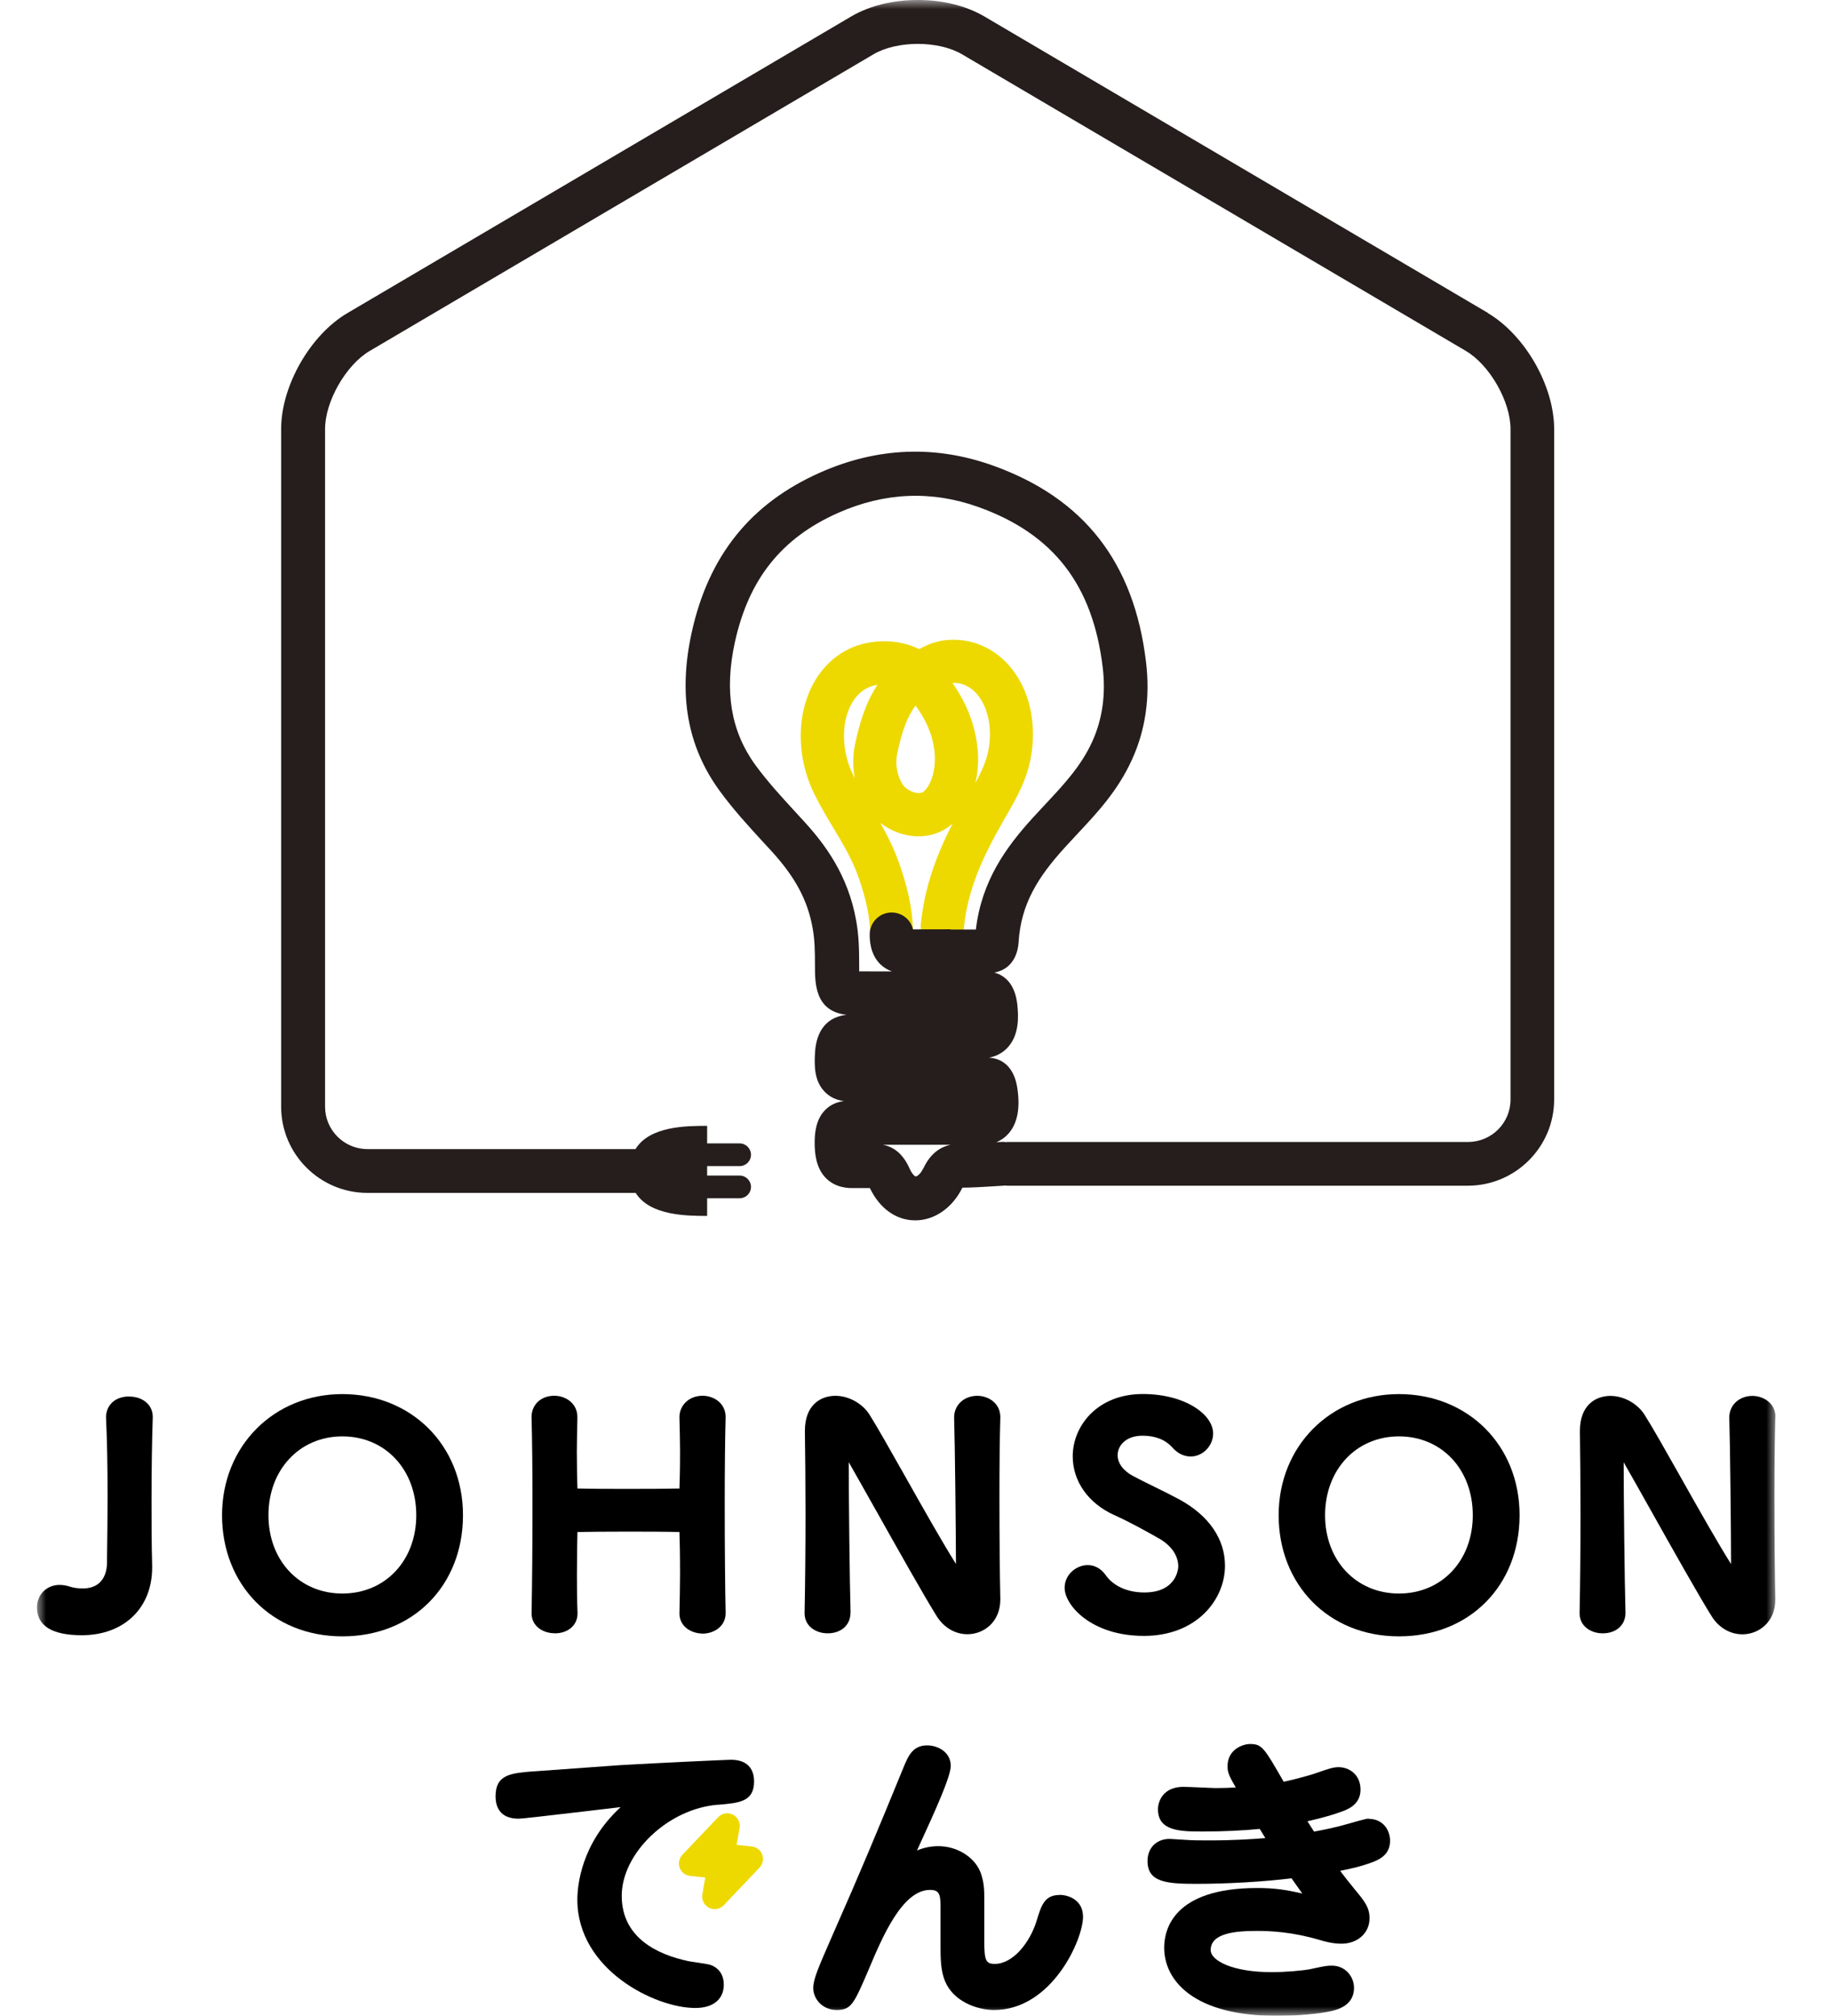
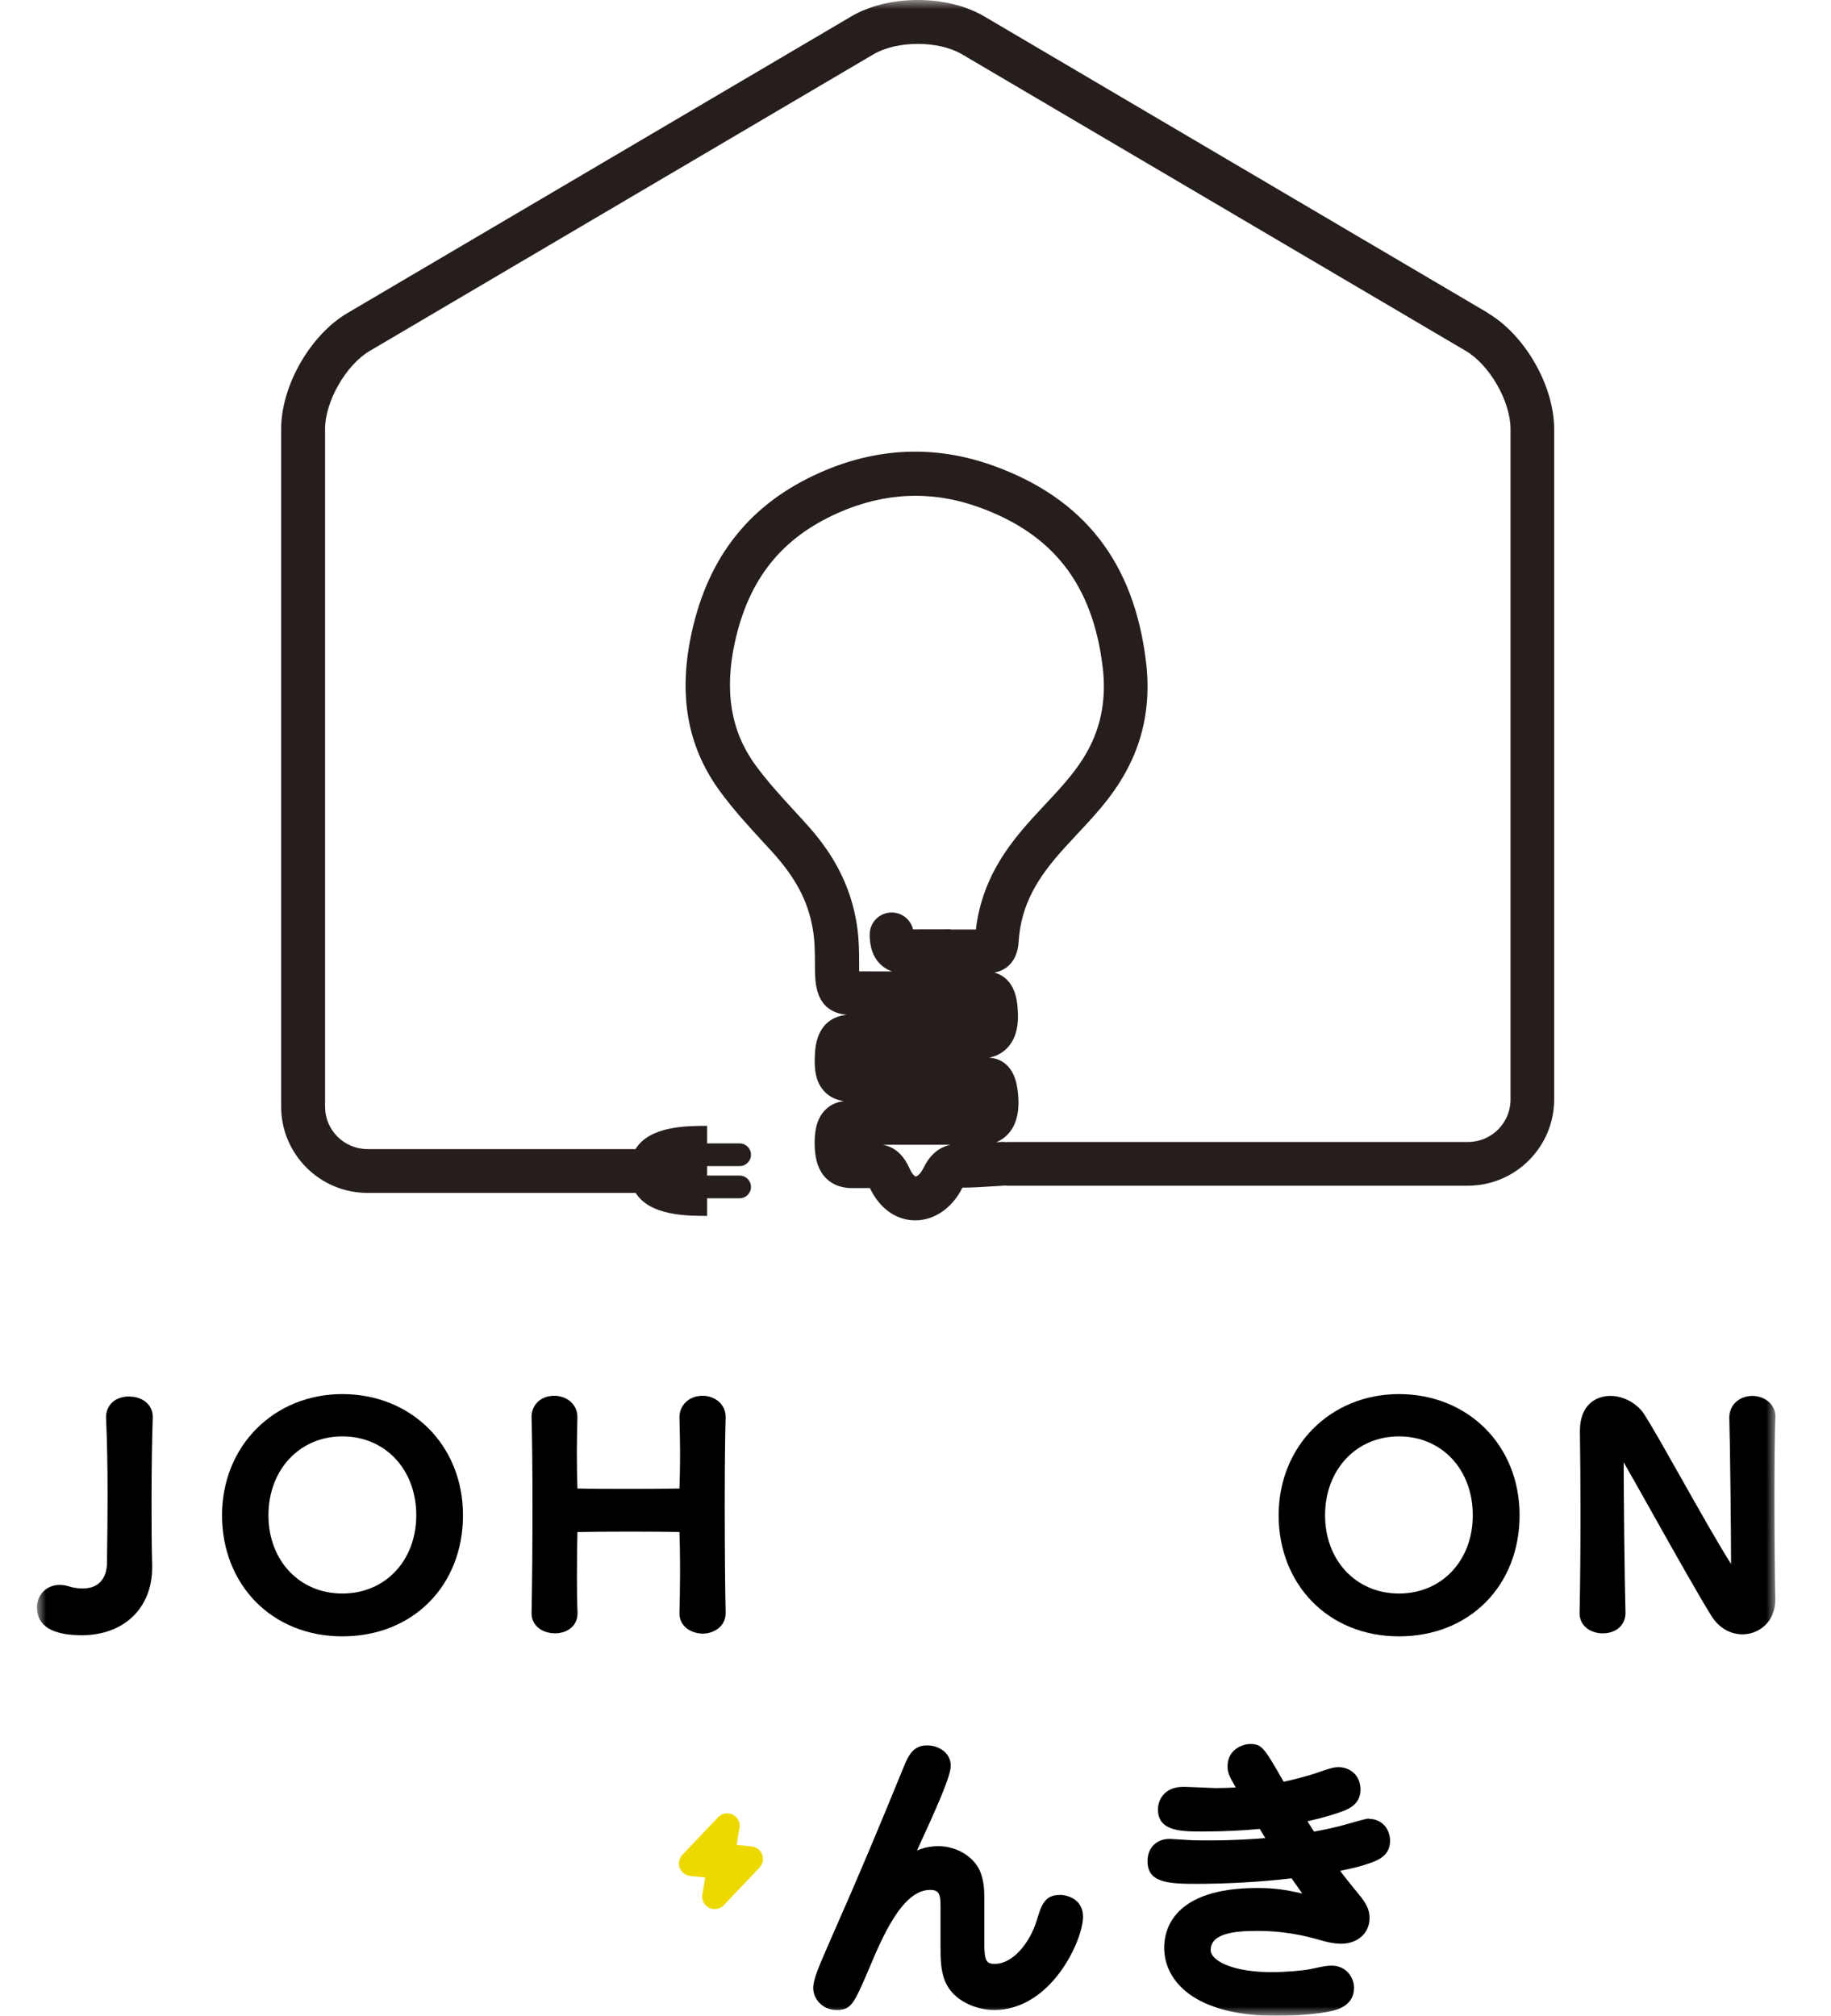
<svg xmlns="http://www.w3.org/2000/svg" width="99" height="109" viewBox="0 0 99 109" fill="none">
  <mask id="mask0_961_4612" style="mask-type:luminance" maskUnits="userSpaceOnUse" x="2" y="0" width="94" height="109">
    <path d="M96 0H2V109H96V0Z" fill="white" />
  </mask>
  <g mask="url(#mask0_961_4612)">
-     <path d="M48.213 51.697C47.57 51.697 47.05 51.182 47.046 50.539C47.042 49.619 46.845 48.661 46.42 47.442C46.084 46.481 45.58 45.642 45.048 44.754C44.7 44.173 44.34 43.572 44.02 42.921C43.206 41.264 43.066 39.308 43.652 37.692C44.094 36.464 44.933 35.523 46.014 35.041C47.075 34.566 48.561 34.529 49.699 35.102C50.28 34.787 50.87 34.562 51.721 34.599C52.855 34.648 53.895 35.18 54.653 36.1C55.631 37.291 56.041 38.993 55.77 40.769C55.566 42.119 54.952 43.171 54.415 44.103L54.264 44.365C53.126 46.346 52.323 48.097 52.114 50.196C52.053 50.838 51.484 51.309 50.837 51.243C50.194 51.182 49.728 50.609 49.789 49.967C49.994 47.896 50.686 46.129 51.508 44.533C51.488 44.553 51.464 44.57 51.443 44.59C50.399 45.474 48.831 45.433 47.599 44.504C47.975 45.171 48.336 45.879 48.614 46.677C48.962 47.671 49.363 49.005 49.371 50.531C49.376 51.174 48.856 51.702 48.213 51.706H48.205L48.213 51.697ZM49.507 38.154C49.069 38.723 48.766 39.537 48.512 40.744C48.34 41.567 48.675 42.369 48.978 42.61C49.355 42.913 49.777 42.946 49.945 42.802C50.379 42.438 50.628 41.505 50.526 40.634C50.415 39.684 50.067 38.944 49.507 38.158V38.154ZM51.496 36.927C52.119 37.827 52.671 38.923 52.843 40.36C52.925 41.039 52.884 41.714 52.737 42.336C53.077 41.718 53.363 41.104 53.47 40.413C53.637 39.308 53.408 38.248 52.86 37.577C52.626 37.295 52.225 36.951 51.627 36.927C51.582 36.927 51.541 36.927 51.5 36.927H51.496ZM47.443 37.037C47.275 37.062 47.116 37.103 46.968 37.168C46.334 37.45 46.01 38.04 45.85 38.482C45.482 39.5 45.584 40.806 46.121 41.89C46.154 41.955 46.186 42.021 46.219 42.086C46.104 41.493 46.104 40.863 46.227 40.266C46.456 39.181 46.784 38.027 47.443 37.037Z" fill="#EDD900" />
    <path d="M7.011 75.515C6.487 75.515 6.184 75.711 6.029 75.879C5.824 76.091 5.722 76.378 5.734 76.697C5.791 77.921 5.816 79.222 5.816 80.924C5.816 82.012 5.803 83.113 5.787 84.266V84.533C5.758 85.412 5.292 85.899 4.473 85.899C4.211 85.899 3.961 85.862 3.736 85.788C3.576 85.736 3.4 85.707 3.216 85.707C2.524 85.707 2 86.231 2 86.922C2 87.92 2.815 88.428 4.424 88.428C6.7 88.428 8.227 86.959 8.227 84.77V84.651C8.194 83.448 8.194 82.299 8.194 81.19C8.194 79.451 8.215 78.015 8.26 76.627C8.26 75.903 7.633 75.523 7.011 75.523V75.515Z" fill="black" />
    <path d="M29.994 88.326C30.719 88.326 31.226 87.884 31.226 87.254C31.226 87.25 31.226 87.213 31.226 87.209C31.194 86.477 31.194 85.756 31.194 85.118C31.194 84.087 31.21 83.281 31.222 82.847C32.368 82.818 35.619 82.814 36.725 82.847C36.725 82.847 36.733 82.847 36.737 82.847C36.753 83.24 36.77 84.071 36.77 85.118C36.77 85.773 36.753 86.497 36.737 87.254C36.737 87.868 37.245 88.314 37.986 88.342C38.592 88.342 39.234 87.958 39.234 87.237V87.213C39.206 85.953 39.185 83.743 39.185 81.305C39.185 79.468 39.202 77.778 39.234 76.628C39.234 75.879 38.592 75.478 37.986 75.478C37.621 75.478 37.277 75.613 37.048 75.855C36.839 76.072 36.729 76.362 36.737 76.669C36.753 77.307 36.77 77.95 36.77 78.526C36.77 79.418 36.753 80.126 36.737 80.495C35.566 80.523 32.139 80.523 31.222 80.495V80.49C31.206 80.102 31.189 79.374 31.189 78.51C31.189 77.966 31.206 77.348 31.218 76.726V76.628C31.218 75.879 30.575 75.478 29.974 75.478C29.601 75.478 29.273 75.605 29.048 75.838C28.839 76.055 28.729 76.35 28.741 76.669C28.774 77.843 28.79 79.517 28.79 81.387C28.79 83.506 28.774 85.576 28.741 87.237C28.741 87.949 29.367 88.322 29.99 88.322L29.994 88.326Z" fill="black" />
-     <path d="M45.989 87.216C45.939 85.531 45.89 80.797 45.89 79.107V79.07C46.242 79.684 46.766 80.617 47.356 81.664C48.519 83.734 49.964 86.308 50.664 87.425C51.053 88.027 51.655 88.374 52.31 88.374C53.174 88.374 54.087 87.728 54.087 86.492C54.058 85.187 54.038 83.117 54.038 80.956C54.038 79.275 54.054 77.752 54.087 76.632C54.087 75.883 53.444 75.481 52.838 75.481C52.474 75.481 52.13 75.617 51.9 75.858C51.692 76.075 51.581 76.365 51.589 76.677C51.634 78.088 51.683 82.933 51.688 84.573C50.983 83.456 49.935 81.603 49.002 79.946C48.203 78.53 47.45 77.196 47.012 76.496C46.627 75.891 45.886 75.481 45.17 75.481C44.371 75.481 43.52 75.977 43.52 77.372V77.442C43.536 78.645 43.553 80.171 43.553 81.778C43.553 83.681 43.536 85.613 43.503 87.221V87.241C43.503 87.953 44.13 88.325 44.752 88.325C45.477 88.325 45.984 87.884 45.984 87.216H45.989Z" fill="black" />
-     <path d="M66.234 84.668C66.234 83.231 65.367 81.963 63.786 81.096C63.385 80.879 62.886 80.629 62.398 80.391C61.98 80.187 61.579 79.987 61.272 79.823C60.736 79.54 60.429 79.127 60.429 78.69C60.429 78.166 60.888 77.638 61.772 77.638C62.463 77.638 63.004 77.851 63.385 78.272C63.663 78.591 64.015 78.763 64.375 78.763C65.034 78.763 65.592 78.191 65.592 77.516C65.592 76.484 64.064 75.384 61.788 75.384C59.328 75.384 58.001 77.118 58.001 78.751C58.001 80.105 58.84 81.292 60.244 81.93C61.072 82.302 61.923 82.773 62.648 83.186C63.324 83.563 63.708 84.119 63.708 84.712C63.708 84.725 63.688 86.116 61.87 86.116C60.965 86.116 60.199 85.772 59.778 85.171C59.536 84.827 59.192 84.635 58.812 84.635C58.21 84.635 57.563 85.13 57.563 85.867C57.563 86.799 58.996 88.464 61.849 88.464C64.703 88.464 66.234 86.505 66.234 84.664V84.668Z" fill="black" />
    <path d="M95.999 76.636C95.999 75.887 95.356 75.486 94.75 75.486C94.386 75.486 94.042 75.621 93.812 75.863C93.603 76.08 93.493 76.37 93.501 76.681C93.546 78.097 93.596 82.937 93.596 84.578C92.891 83.461 91.843 81.607 90.91 79.95C90.111 78.534 89.358 77.196 88.916 76.501C88.531 75.896 87.79 75.486 87.074 75.486C86.275 75.486 85.424 75.981 85.424 77.377V77.446C85.44 78.649 85.456 80.175 85.456 81.779C85.456 83.698 85.44 85.629 85.407 87.221V87.241C85.407 87.953 86.034 88.326 86.656 88.326C87.381 88.326 87.888 87.884 87.888 87.217C87.839 85.531 87.79 80.797 87.79 79.107V79.075C88.146 79.692 88.67 80.629 89.264 81.685C90.423 83.751 91.864 86.317 92.564 87.43C92.953 88.031 93.555 88.379 94.214 88.379C95.078 88.379 95.99 87.732 95.99 86.496C95.962 85.179 95.942 83.109 95.942 80.961C95.942 79.287 95.958 77.769 95.99 76.636H95.999Z" fill="black" />
-     <path d="M39.528 95.162C39.331 95.162 35.802 95.322 33.538 95.453L32.064 95.559C30.856 95.645 29.321 95.759 28.838 95.792H28.789C27.63 95.891 26.795 95.956 26.795 97.134C26.795 97.687 27.012 98.349 28.044 98.349C28.224 98.349 29.46 98.206 31.474 97.969C32.211 97.883 32.961 97.793 33.558 97.724C31.401 99.708 31.217 102.008 31.217 102.727C31.217 106.52 35.429 108.587 37.595 108.587C38.557 108.587 39.135 108.116 39.135 107.322C39.135 106.827 38.901 106.455 38.471 106.275C38.352 106.23 38.127 106.189 37.669 106.123C37.476 106.095 37.296 106.07 37.21 106.05C35.573 105.702 33.616 104.806 33.616 102.519C33.616 100.232 36.097 97.805 38.827 97.593H38.877C39.978 97.494 40.772 97.429 40.772 96.328C40.772 95.894 40.608 95.162 39.523 95.162H39.528Z" fill="black" />
    <path d="M57.297 102.474C56.474 102.474 56.302 103.034 56.044 103.885C55.7 105.007 54.795 106.201 53.788 106.201C53.305 106.201 53.219 106.017 53.219 104.974V102.736C53.219 102.257 53.219 101.876 53.059 101.377C52.785 100.485 51.807 99.835 50.734 99.835C50.341 99.835 49.952 99.912 49.58 100.068C49.608 100.007 49.637 99.941 49.67 99.872C50.62 97.809 51.406 96.054 51.406 95.49C51.406 94.774 50.746 94.385 50.124 94.385C49.35 94.385 49.105 94.974 48.884 95.498C47.406 99.11 46.456 101.385 45.06 104.54L44.933 104.831C44.233 106.434 43.971 107.036 43.971 107.511C43.971 108.079 44.454 108.693 45.236 108.693C46.018 108.693 46.165 108.374 46.931 106.594L46.984 106.467C47.7 104.769 48.781 102.2 50.284 102.2C50.771 102.2 50.853 102.421 50.853 103.092V105.194C50.853 105.87 50.853 106.566 51.103 107.15C51.545 108.21 52.789 108.693 53.755 108.693C56.855 108.693 58.558 104.908 58.558 103.652C58.558 102.715 57.731 102.469 57.293 102.469L57.297 102.474Z" fill="black" />
    <path d="M74.008 98.342C73.849 98.342 73.001 98.595 73.001 98.595C72.186 98.833 71.641 98.935 71.06 99.046H71.048C70.95 98.894 70.811 98.677 70.692 98.489C71.641 98.276 72.207 98.088 72.411 98.01C72.784 97.888 73.562 97.638 73.562 96.779C73.562 95.981 72.968 95.563 72.379 95.563C72.076 95.563 71.843 95.646 71.138 95.891C71.027 95.936 70.09 96.214 69.406 96.349C68.346 94.504 68.235 94.311 67.589 94.311C67.192 94.311 66.372 94.606 66.372 95.51C66.372 95.841 66.438 96.006 66.815 96.66C66.483 96.681 66.131 96.693 65.754 96.693C65.628 96.693 65.271 96.677 64.907 96.66C64.518 96.644 64.129 96.627 63.986 96.627C62.901 96.627 62.61 97.392 62.61 97.843C62.61 99.042 63.859 99.042 65.063 99.042C66.127 99.042 67.253 98.988 68.113 98.902C68.211 99.066 68.317 99.237 68.415 99.398C67.789 99.45 66.745 99.524 65.386 99.524C64.911 99.524 64.498 99.524 64.051 99.491C63.998 99.491 63.732 99.475 63.527 99.459C63.38 99.45 63.261 99.442 63.245 99.442C62.528 99.442 62.045 99.925 62.045 100.641C62.045 101.787 63.085 101.873 64.677 101.873C66.364 101.873 68.276 101.762 69.832 101.574C70.074 101.922 70.262 102.184 70.413 102.396C69.497 102.184 68.89 102.098 67.973 102.098C63.437 102.098 62.946 104.352 62.946 105.322C62.946 107.106 64.546 109.012 69.034 109.012C70.123 109.012 71.343 108.902 72.006 108.747C72.334 108.665 73.21 108.448 73.21 107.495C73.21 106.906 72.759 106.296 72.01 106.296C71.731 106.296 71.613 106.32 70.868 106.48C70.446 106.57 69.456 106.648 68.747 106.648C66.688 106.648 65.46 106.042 65.46 105.453C65.46 104.537 66.794 104.418 67.957 104.418C68.694 104.418 69.849 104.467 71.343 104.904C71.621 104.987 72.043 105.109 72.526 105.109C73.406 105.109 74.049 104.533 74.049 103.734C74.049 103.154 73.795 102.822 73.222 102.139L73.115 102.004C72.858 101.689 72.698 101.488 72.461 101.169C73.271 101.005 73.635 100.899 73.86 100.821C74.52 100.616 75.159 100.351 75.159 99.541C75.159 98.951 74.761 98.358 74.008 98.358V98.342Z" fill="black" />
    <path d="M18.511 75.388C14.802 75.388 12.005 78.203 12.005 81.939C12.005 85.674 14.683 88.489 18.511 88.489C22.339 88.489 25.033 85.735 25.033 81.939C25.033 78.141 22.228 75.388 18.511 75.388ZM22.507 81.939C22.507 84.393 20.828 86.173 18.511 86.173C16.194 86.173 14.515 84.393 14.515 81.939C14.515 79.483 16.194 77.675 18.511 77.675C20.828 77.675 22.507 79.467 22.507 81.939Z" fill="black" />
    <path d="M75.641 75.388C71.931 75.388 69.135 78.203 69.135 81.939C69.135 85.674 71.813 88.489 75.641 88.489C79.468 88.489 82.162 85.735 82.162 81.939C82.162 78.141 79.358 75.388 75.641 75.388ZM79.632 81.939C79.632 84.393 77.954 86.173 75.641 86.173C73.328 86.173 71.645 84.393 71.645 81.939C71.645 79.483 73.323 77.675 75.641 77.675C77.958 77.675 79.632 79.467 79.632 81.939Z" fill="black" />
    <path d="M41.212 100.289C41.122 100.048 40.905 99.88 40.647 99.852L39.828 99.765L39.988 98.849C40.037 98.555 39.889 98.264 39.623 98.129C39.357 97.994 39.034 98.052 38.829 98.268L36.892 100.306C36.717 100.494 36.659 100.764 36.749 101.005C36.839 101.247 37.056 101.415 37.314 101.443L38.133 101.529L37.973 102.446C37.924 102.74 38.072 103.031 38.338 103.166C38.436 103.215 38.538 103.239 38.641 103.239C38.821 103.239 39.001 103.166 39.132 103.031L41.068 100.993C41.245 100.805 41.302 100.535 41.212 100.293V100.289Z" fill="#EDD900" />
    <path d="M80.465 16.931L53.227 0.892C51.205 -0.299 48.04 -0.299 46.021 0.892L18.784 16.931C16.773 18.113 15.201 20.867 15.201 23.199V59.843C15.201 62.417 17.297 64.508 19.868 64.508H34.37C35.143 65.748 37.158 65.752 38.234 65.752V64.798H39.991C40.331 64.798 40.605 64.525 40.605 64.185C40.605 63.845 40.331 63.571 39.991 63.571H38.234V63.059H39.991C40.331 63.059 40.605 62.785 40.605 62.446C40.605 62.106 40.331 61.832 39.991 61.832H38.234V60.883C37.158 60.883 35.127 60.883 34.361 62.139H19.868C18.603 62.139 17.576 61.112 17.576 59.848V23.199C17.576 21.706 18.706 19.734 19.991 18.977L47.225 2.938C48.502 2.185 50.742 2.185 52.019 2.938L79.257 18.977C80.543 19.734 81.672 21.706 81.672 23.199V59.463C81.672 60.727 80.645 61.754 79.376 61.754H54.484C54.455 61.754 54.426 61.763 54.398 61.763C54.328 61.754 54.255 61.746 54.185 61.75C54.078 61.754 53.976 61.763 53.87 61.767C54.132 61.66 54.365 61.493 54.553 61.272C55.02 60.723 55.172 59.893 55 58.809C54.844 57.818 54.3 57.246 53.477 57.196C53.878 57.118 54.234 56.926 54.5 56.628C55.106 55.953 55.077 54.987 55.004 54.32C54.901 53.379 54.467 52.782 53.763 52.593C54.893 52.385 55.053 51.321 55.073 50.969C55.196 48.862 56.154 47.397 57.559 45.846C57.788 45.593 58.017 45.347 58.25 45.098C59.327 43.948 60.441 42.761 61.206 41.075C61.939 39.468 62.193 37.692 61.964 35.797C61.321 30.421 58.619 26.947 53.698 25.18C50.578 24.059 47.43 24.186 44.339 25.556C40.576 27.226 38.304 30.061 37.395 34.222C36.666 37.561 37.158 40.351 38.898 42.749C39.635 43.764 40.453 44.652 41.239 45.511L41.718 46.03C43.008 47.446 43.671 48.69 43.938 50.192C44.048 50.801 44.064 51.358 44.064 52.233C44.064 53.166 44.064 54.692 45.772 54.877C44.453 55.028 44.109 56.075 44.064 56.967C44.028 57.663 44.032 58.449 44.576 59.025C44.846 59.312 45.203 59.487 45.628 59.545C45.325 59.582 44.949 59.692 44.625 60.015C44.101 60.539 44.044 61.304 44.048 61.836C44.052 62.388 44.122 63.187 44.678 63.73C45.215 64.254 45.903 64.251 46.128 64.246C46.251 64.246 46.378 64.246 46.505 64.246C46.681 64.246 46.857 64.246 47.033 64.246C47.561 65.347 48.441 65.981 49.46 65.993C49.469 65.993 49.481 65.993 49.489 65.993C50.525 65.993 51.495 65.322 52.036 64.225C52.576 64.222 53.112 64.189 53.628 64.156C53.849 64.144 54.074 64.127 54.295 64.115C54.312 64.115 54.324 64.111 54.336 64.107C54.382 64.111 54.426 64.119 54.471 64.119H79.363C81.939 64.119 84.031 62.025 84.031 59.455V23.199C84.031 20.867 82.454 18.113 80.445 16.931H80.465ZM49.935 63.154C49.759 63.522 49.563 63.624 49.505 63.62C49.481 63.62 49.325 63.522 49.17 63.17C48.846 62.45 48.376 62.029 47.741 61.906C48.961 61.906 50.177 61.906 51.397 61.906C50.758 62.041 50.271 62.458 49.939 63.154H49.935ZM51.401 50.253C50.738 50.253 50.083 50.253 49.366 50.257C49.243 49.733 48.773 49.345 48.212 49.345H48.203C47.548 49.349 47.02 49.885 47.024 50.539C47.024 50.797 47.033 51.587 47.593 52.139C47.774 52.315 47.986 52.446 48.228 52.532C47.639 52.532 47.049 52.532 46.455 52.528C46.455 52.446 46.455 52.352 46.455 52.242C46.455 51.247 46.431 50.56 46.292 49.782C45.849 47.286 44.564 45.613 43.491 44.439L43.004 43.907C42.226 43.06 41.493 42.262 40.834 41.358C39.516 39.541 39.156 37.373 39.733 34.733C40.482 31.317 42.255 29.091 45.321 27.733C47.831 26.62 50.386 26.514 52.912 27.422C56.957 28.874 59.086 31.628 59.622 36.088C59.798 37.544 59.606 38.895 59.057 40.102C58.455 41.427 57.517 42.426 56.531 43.481C56.289 43.739 56.048 43.997 55.806 44.263C54.406 45.814 53.08 47.614 52.764 50.265C52.289 50.265 51.843 50.265 51.401 50.265V50.253Z" fill="#251E1C" />
  </g>
</svg>